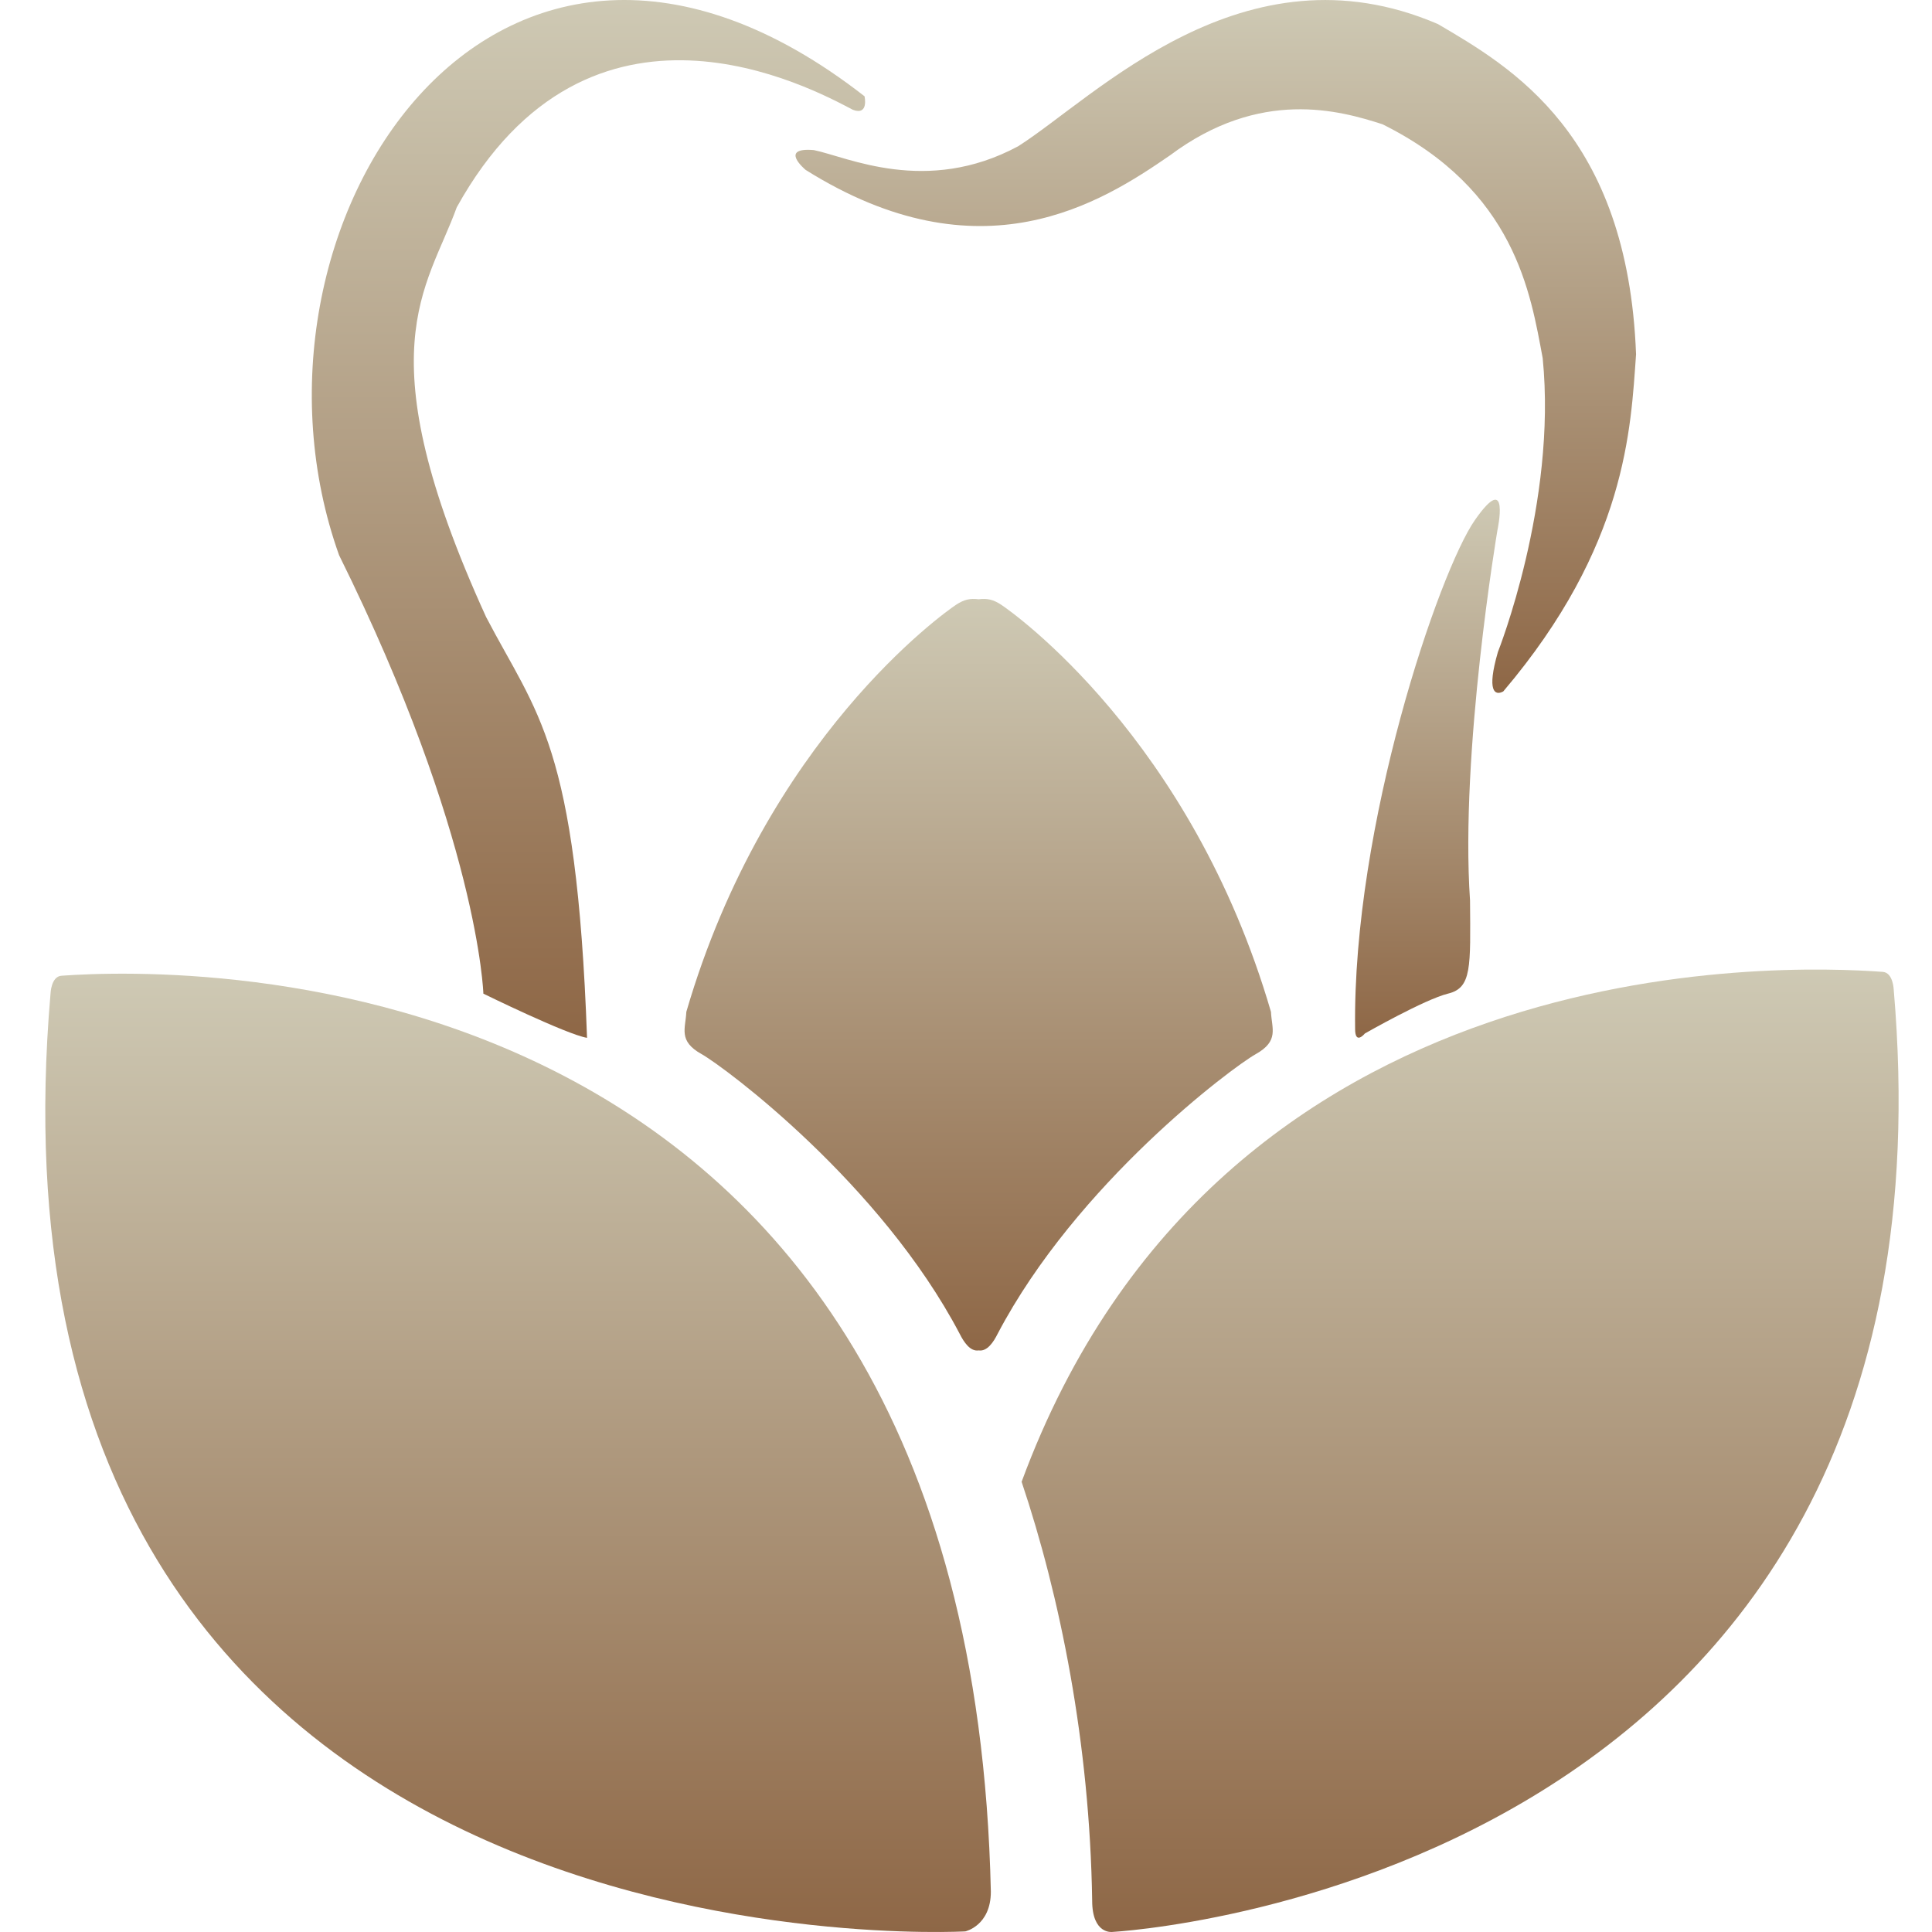
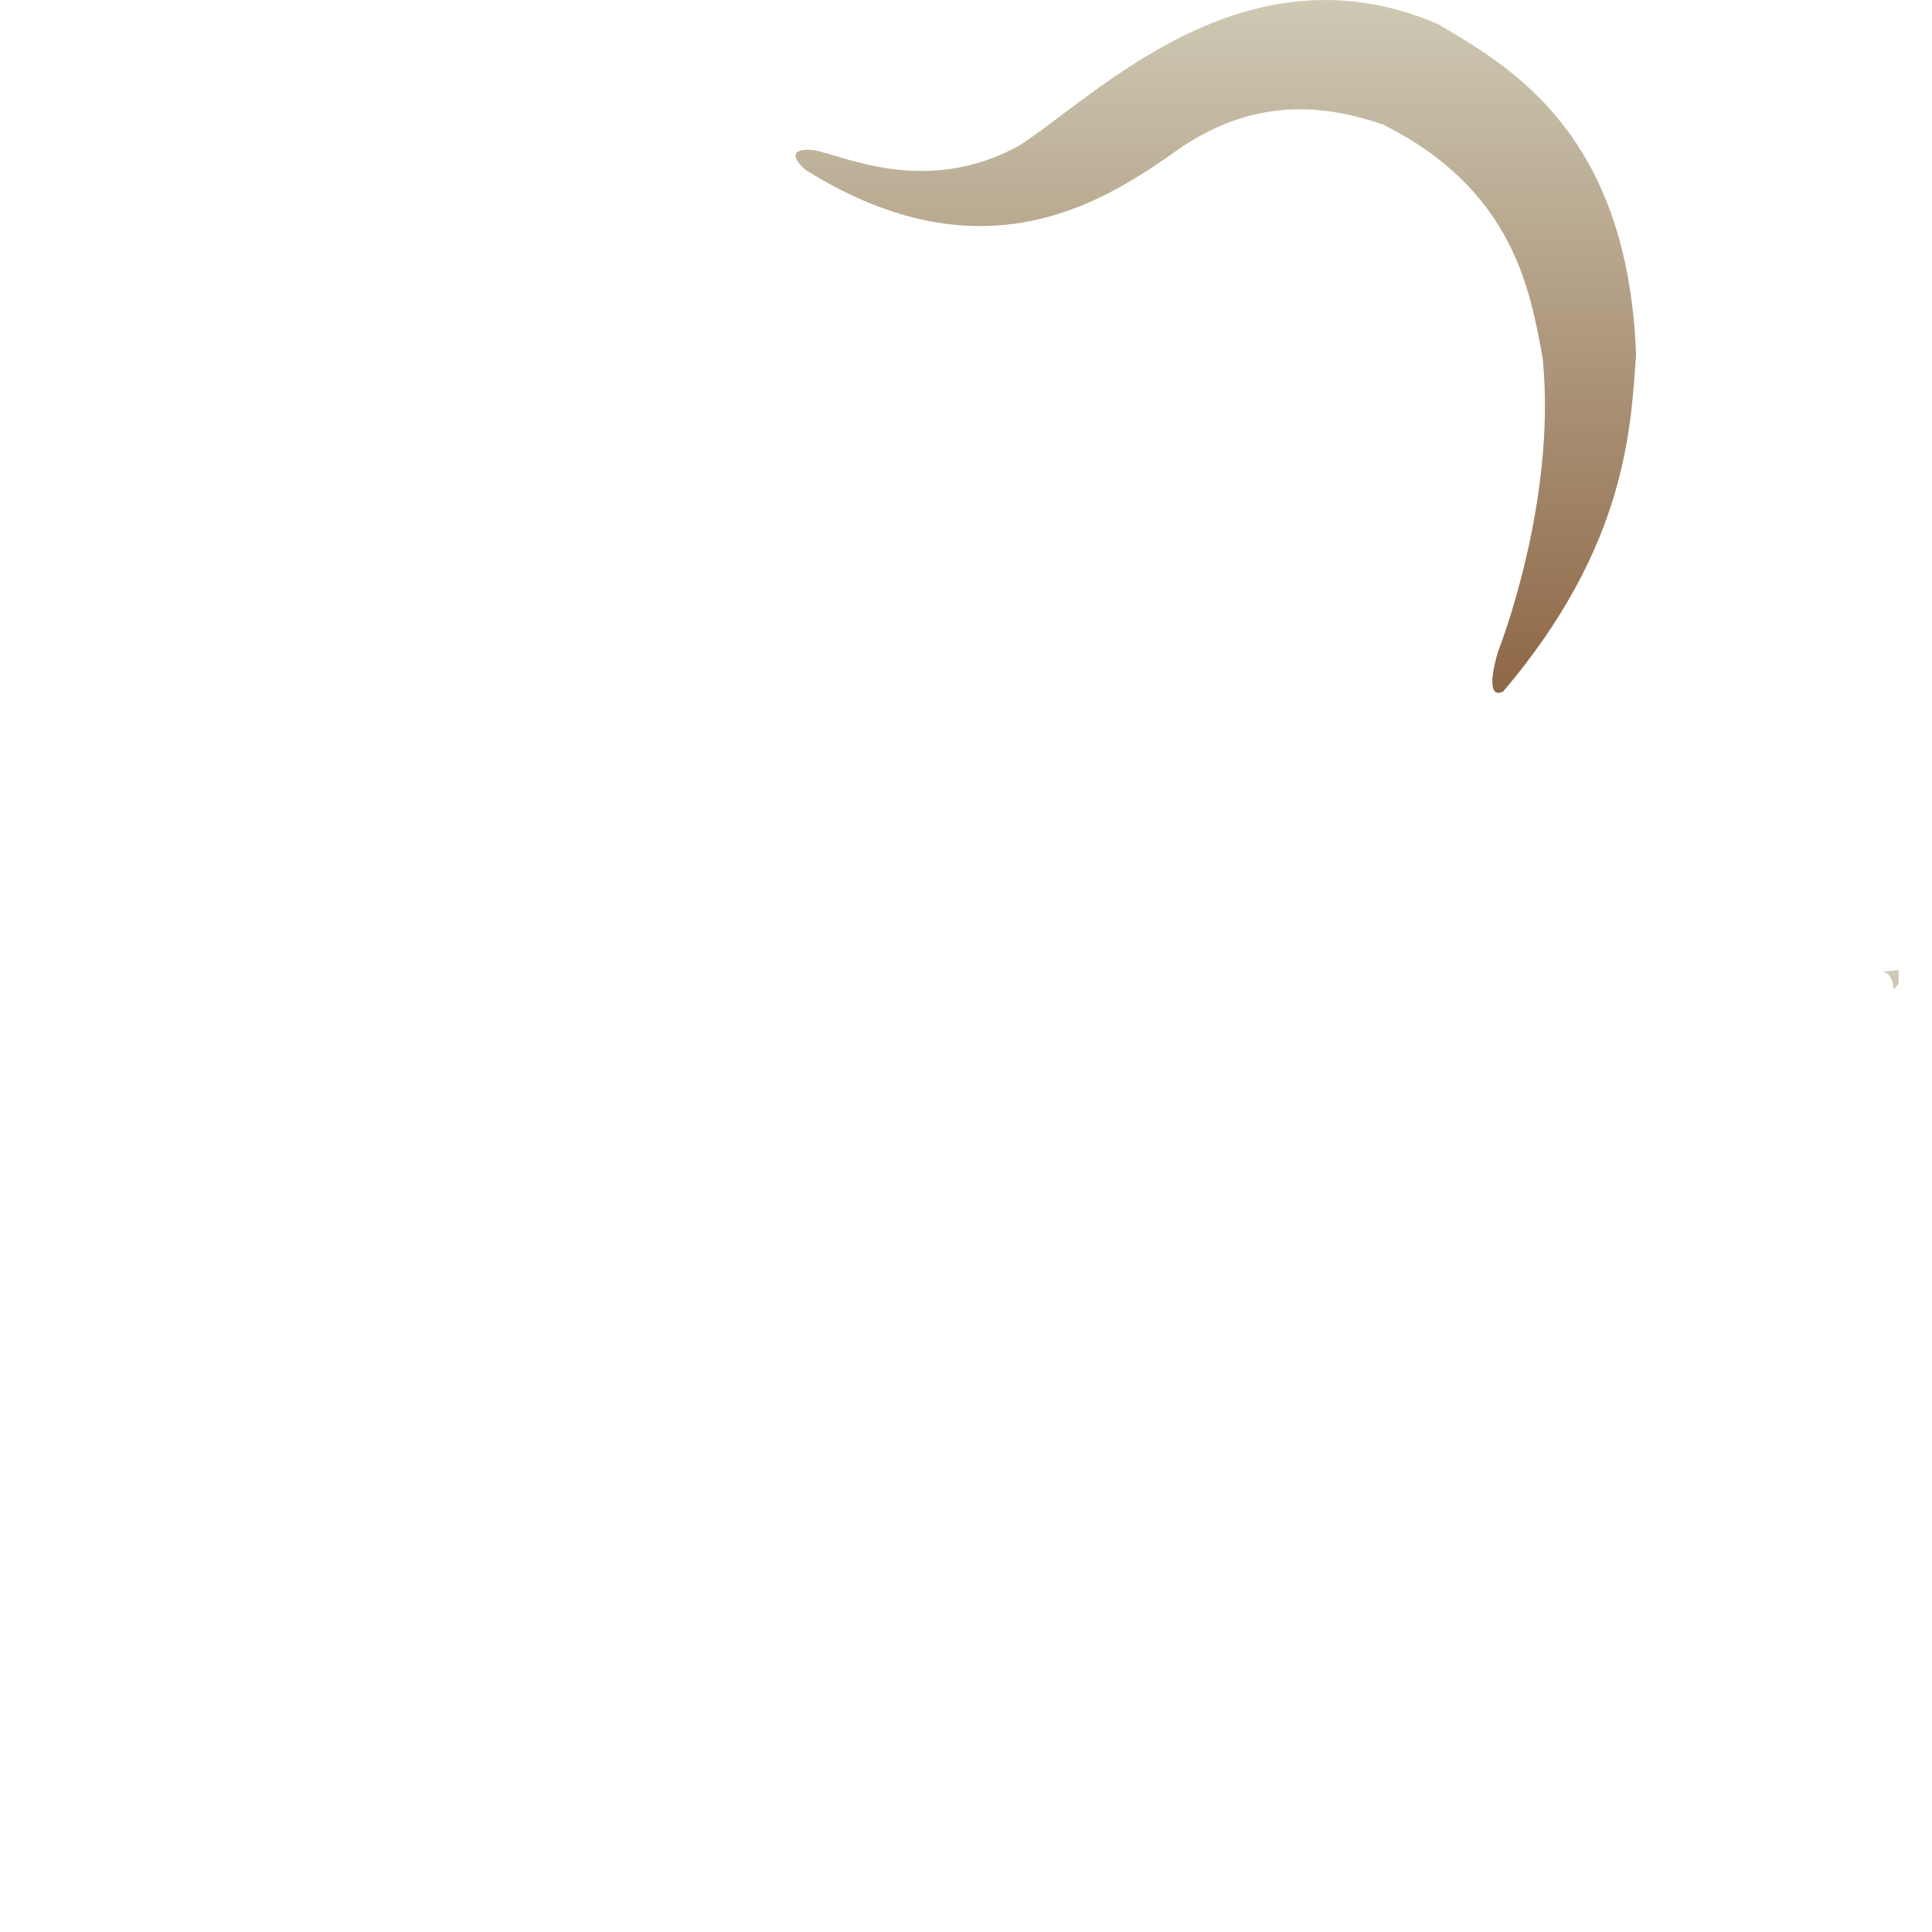
<svg xmlns="http://www.w3.org/2000/svg" width="128" height="128" fill="none">
  <g clip-path="url(#a)">
-     <path fill="url(#b)" d="M3.348 65.825s.034-1.13.725-1.18c8.086-.59 60.189-1.926 61.573 60.686 0 2.252-1.69 2.628-1.69 2.628s-66.312 3.809-60.608-62.134Z" />
    <path fill="url(#c)" d="M53.37 11.251s-1.813-1.508.552-1.307c2.213.452 7.442 3.017 13.53-.252 5.08-3.22 14.938-13.632 27.814-8.098 4.879 2.867 12.575 7.294 13.127 21.882-.352 4.88-.601 12.676-8.8 22.335-.555.301-1.11 0-.352-2.617 0 0 3.924-9.859 2.966-19.467-.804-4.276-1.81-11.117-10.613-15.494-2.815-.906-8.097-2.414-14.083 2.063-4.527 3.118-12.524 8.249-24.144.955h.003Z" />
-     <path fill="url(#d)" d="M89.78 68.162c-.18-13.485 5.57-30.314 7.935-33.705 2.368-3.391 1.493.674 1.493.674s-2.484 14.658-1.815 24.526c.034 4.427.117 5.788-1.446 6.17-1.565.383-5.52 2.644-5.52 2.644s-.648.798-.648-.31Z" />
-     <path fill="url(#e)" d="M84.205 67.038c-5.28-18.109-17.104-26.46-17.857-26.961-.555-.37-.945-.44-1.51-.374-.563-.066-.955.005-1.508.373-.755.502-12.576 8.851-17.859 26.962-.049 1.107-.554 1.924 1.007 2.798 1.559.874 11.872 8.571 17.104 18.533.282.563.702 1.186 1.258 1.099.555.085.975-.536 1.256-1.1 5.232-9.96 15.543-17.657 17.105-18.532 1.556-.874 1.055-1.691 1.004-2.798Z" />
-     <path fill="url(#f)" d="M125.464 65.569s-.035-1.13-.725-1.18c-6.72-.49-43.914-1.842-57.054 33.784 2.554 7.612 4.514 17.309 4.674 27.747 0 2.252 1.328 2.077 1.328 2.077s56.884-3.029 51.777-62.428Z" />
-     <path fill="url(#g)" d="M32.025 65.835s-.311-10.38-9.56-29.053C14.747 15.184 32.76-12.742 57.277 6.378c0 0 .299 1.297-.772.896-2.717-1.425-17.424-9.448-26.245 6.462-1.962 5.436-6.15 9.403 1.945 27.142 3.38 6.48 5.985 8.38 6.688 27.881-1.337-.213-6.867-2.926-6.867-2.926l-.002.002Z" />
+     <path fill="url(#f)" d="M125.464 65.569s-.035-1.13-.725-1.18s56.884-3.029 51.777-62.428Z" />
  </g>
  <defs>
    <linearGradient id="b" x1="34.324" x2="34.324" y1="64.509" y2="127.999" gradientUnits="userSpaceOnUse">
      <stop stop-color="#CEC9B4" />
      <stop offset="1" stop-color="#8E6746" />
    </linearGradient>
    <linearGradient id="c" x1="80.551" x2="80.551" y1=".001" y2="45.906" gradientUnits="userSpaceOnUse">
      <stop stop-color="#CEC9B4" />
      <stop offset="1" stop-color="#8E6746" />
    </linearGradient>
    <linearGradient id="d" x1="94.571" x2="94.571" y1="33.106" y2="68.749" gradientUnits="userSpaceOnUse">
      <stop stop-color="#CEC9B4" />
      <stop offset="1" stop-color="#8E6746" />
    </linearGradient>
    <linearGradient id="e" x1="64.839" x2="64.839" y1="39.681" y2="89.475" gradientUnits="userSpaceOnUse">
      <stop stop-color="#CEC9B4" />
      <stop offset="1" stop-color="#8E6746" />
    </linearGradient>
    <linearGradient id="f" x1="96.737" x2="96.737" y1="64.236" y2="128" gradientUnits="userSpaceOnUse">
      <stop stop-color="#CEC9B4" />
      <stop offset="1" stop-color="#8E6746" />
    </linearGradient>
    <linearGradient id="g" x1="38.988" x2="38.988" y1="-.001" y2="68.759" gradientUnits="userSpaceOnUse">
      <stop stop-color="#CEC9B4" />
      <stop offset="1" stop-color="#8E6746" />
    </linearGradient>
    <clipPath id="a">
      <path fill="#fff" d="M3 0h122.788v128H3z" />
    </clipPath>
  </defs>
</svg>